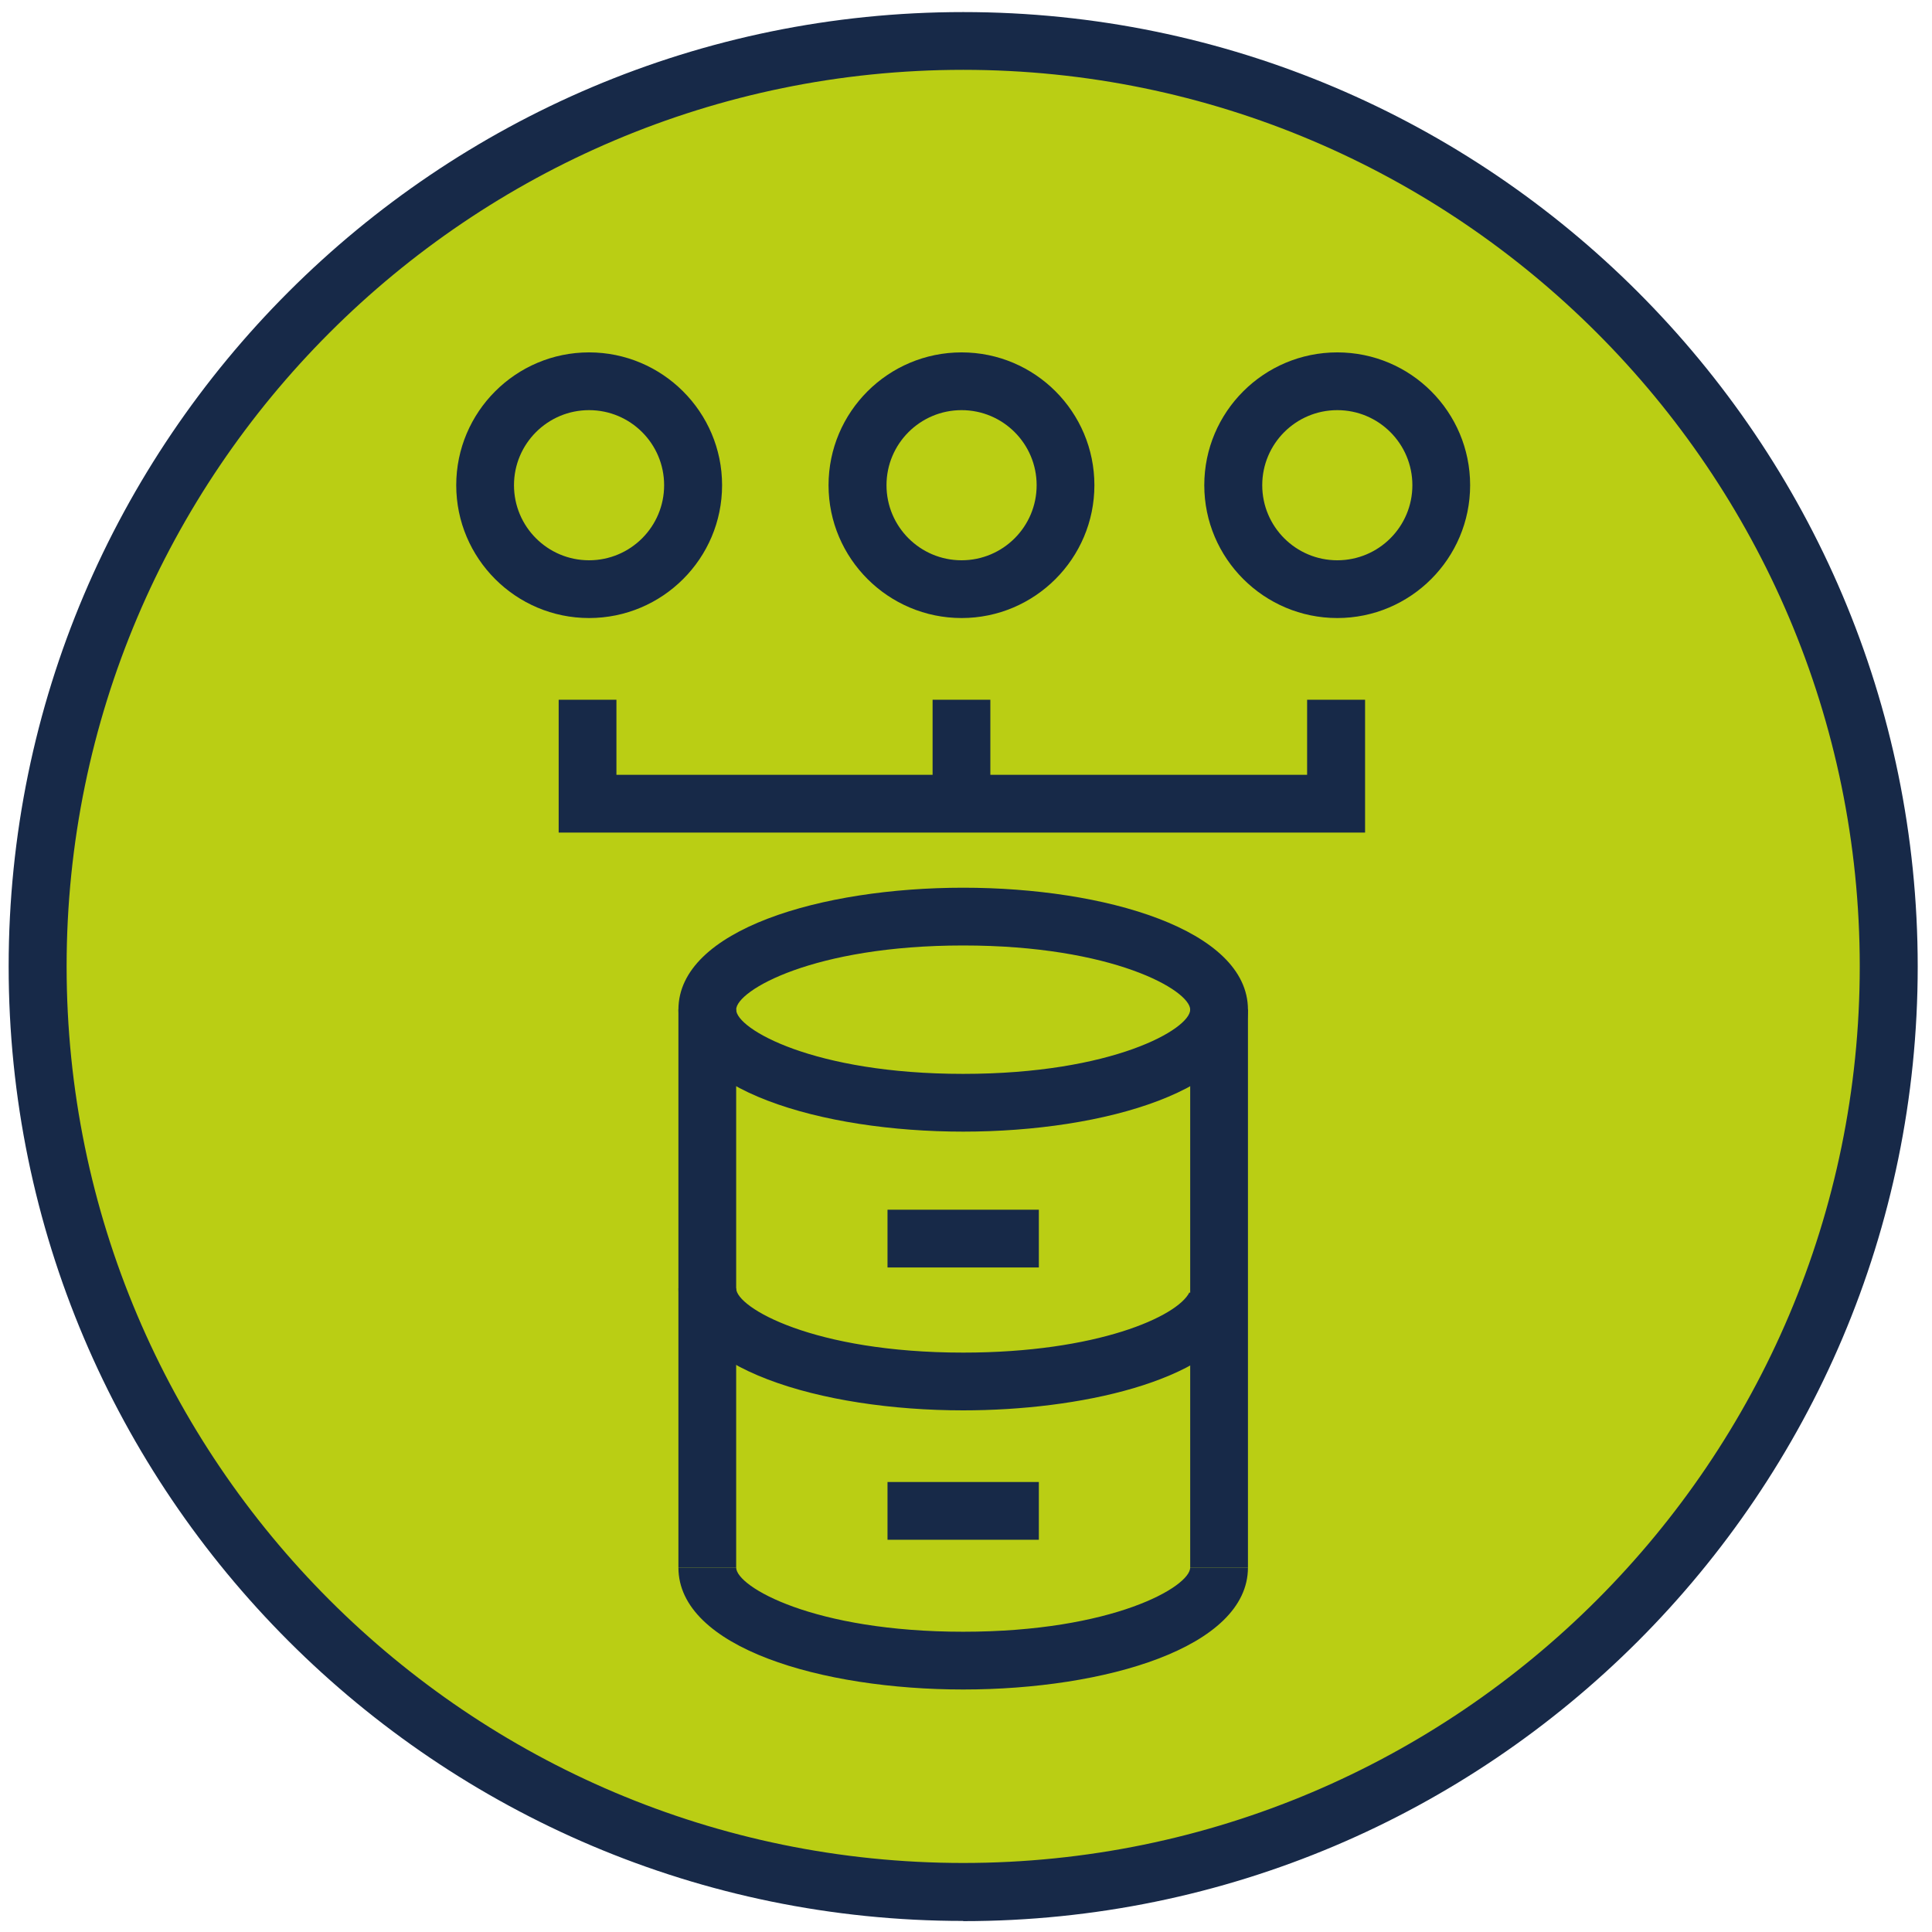
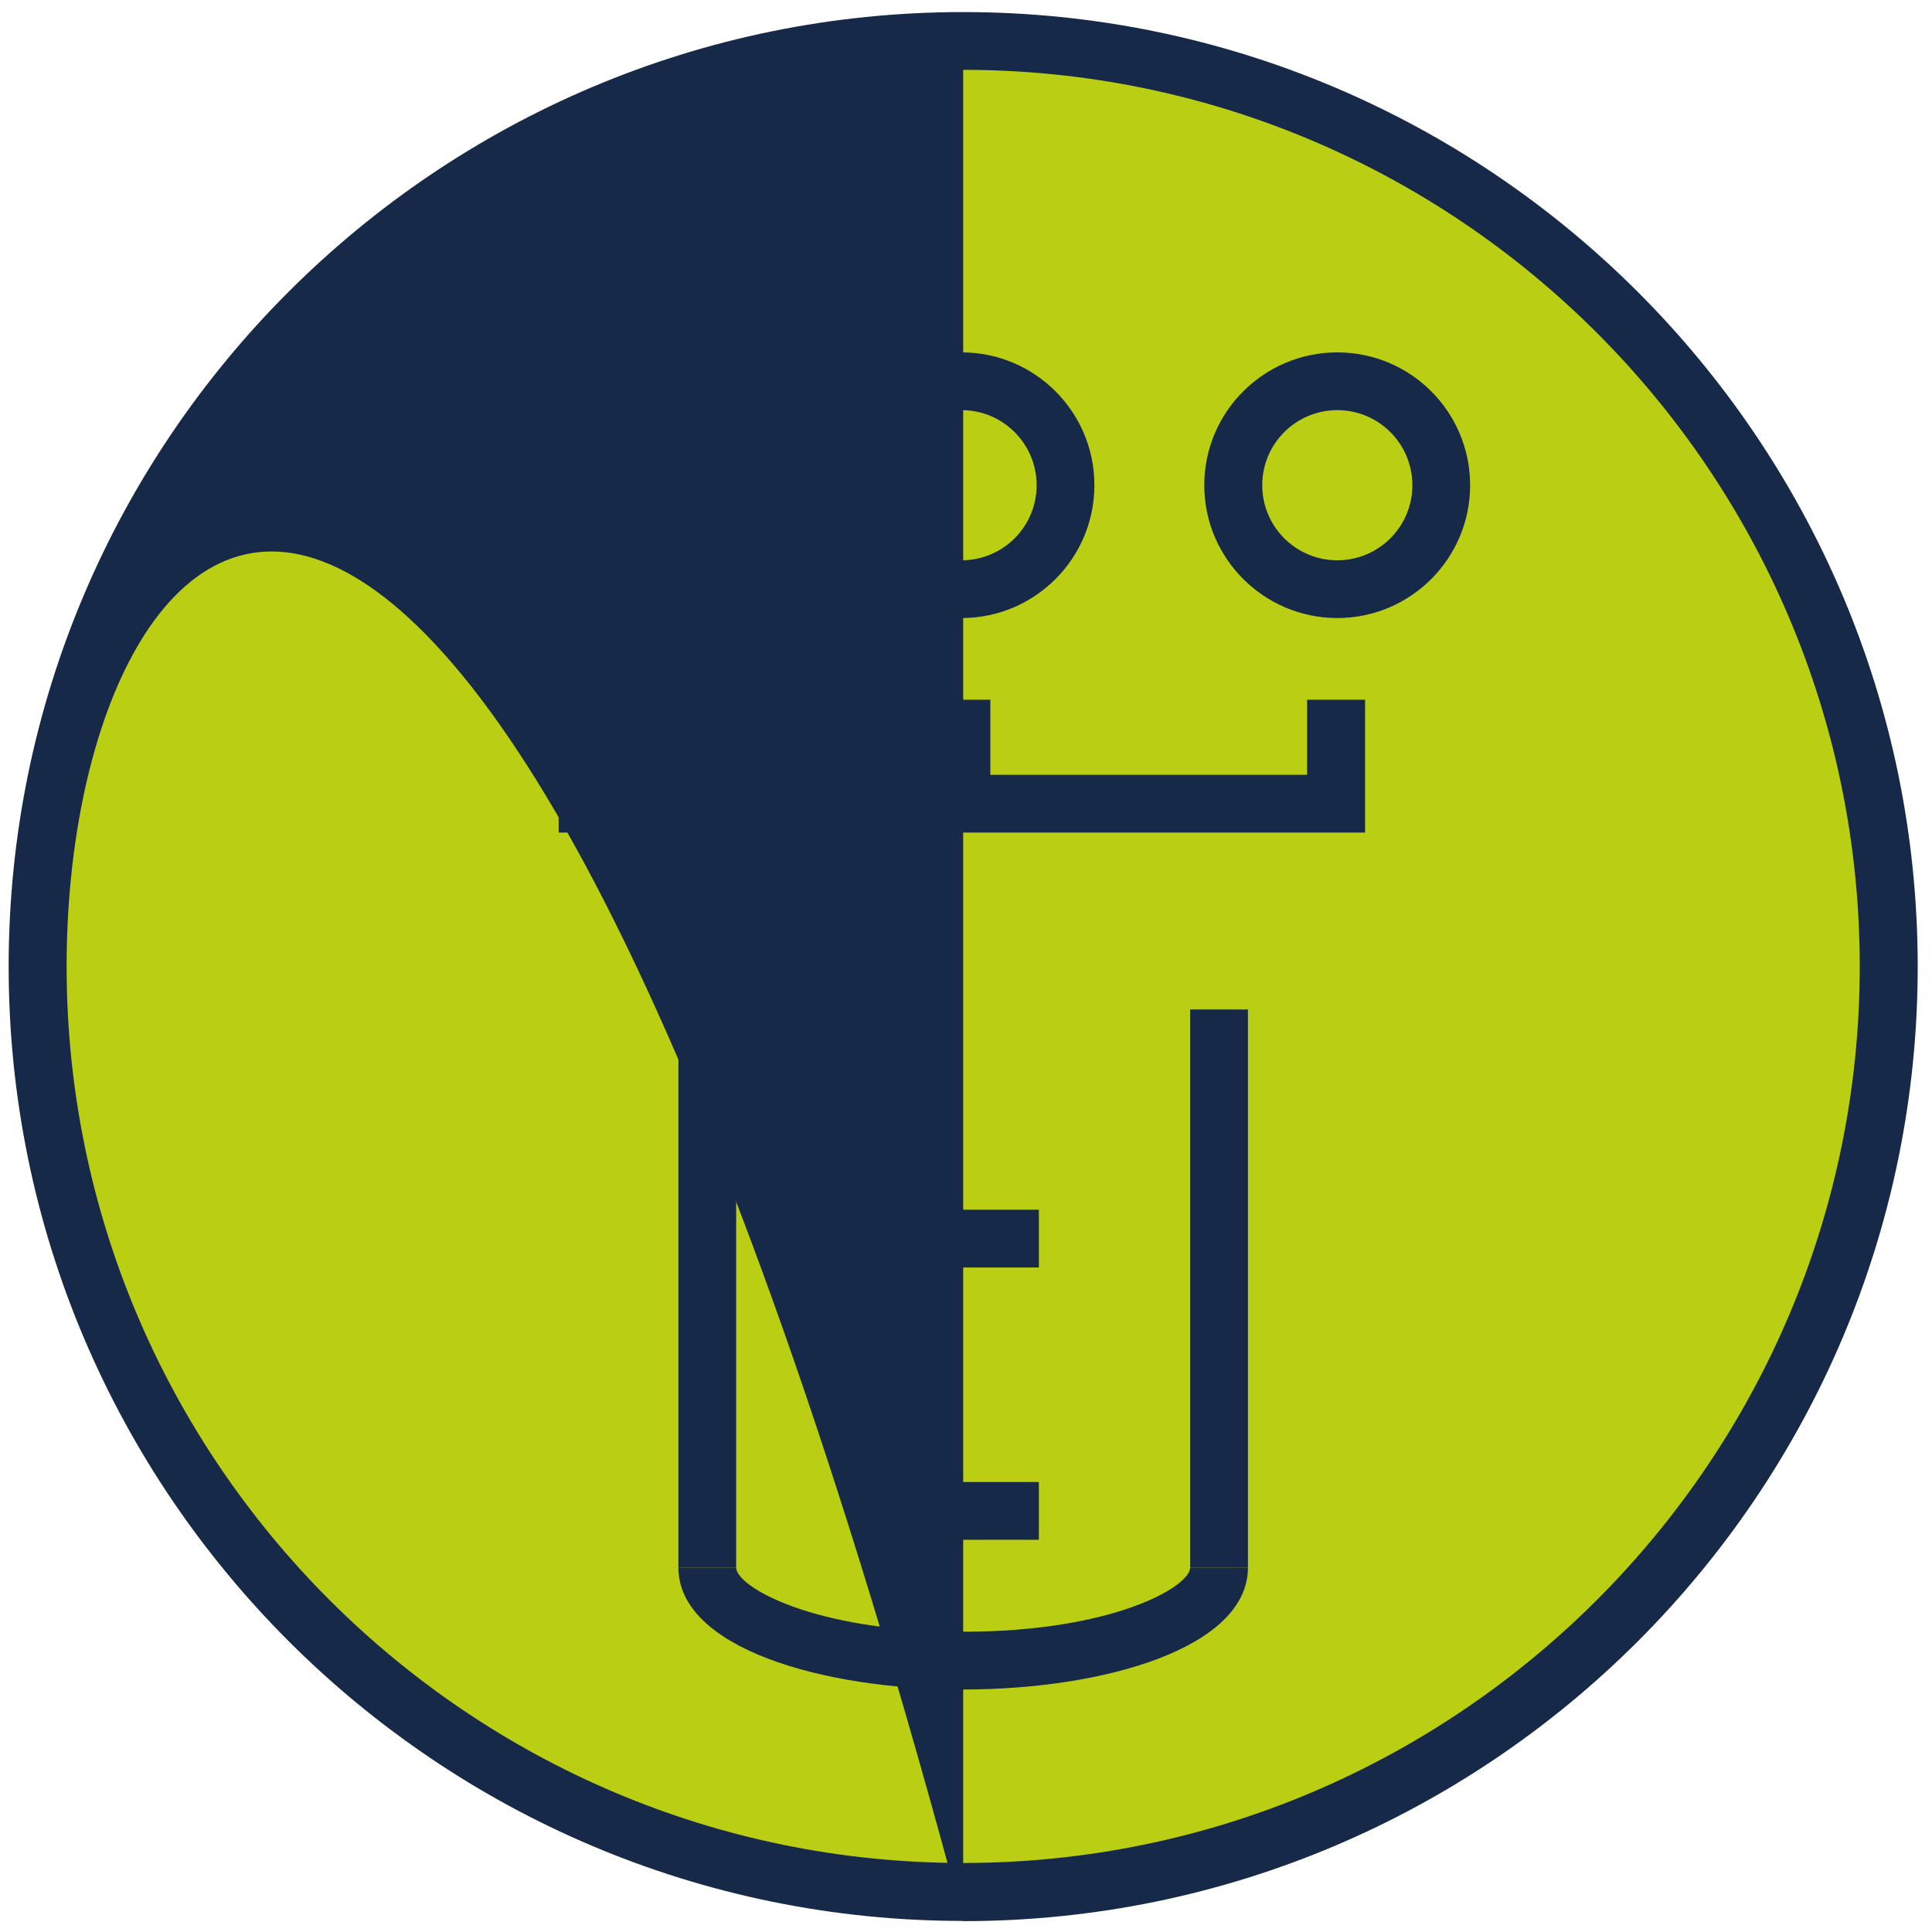
<svg xmlns="http://www.w3.org/2000/svg" id="Layer_1" viewBox="0 0 96 96">
  <defs>
    <style>.cls-1{fill:#bace14;}.cls-2{fill:#172948;}</style>
  </defs>
  <path class="cls-1" d="m47.86,94.01c25.4,0,45.99-20.59,45.99-45.99S73.26,2.04,47.86,2.04,1.87,22.63,1.87,48.02s20.59,45.99,45.99,45.99Z" />
-   <path class="cls-2" d="m47.86,95.45C21.71,95.45.43,74.18.43,48.02S21.71.6,47.86.6s47.43,21.27,47.43,47.43-21.27,47.43-47.43,47.43Zm0-91.98C23.29,3.47,3.31,23.46,3.31,48.02s19.99,44.55,44.55,44.55,44.55-19.99,44.55-44.55S72.42,3.47,47.86,3.47Z" />
+   <path class="cls-2" d="m47.86,95.45C21.71,95.45.43,74.18.43,48.02S21.71.6,47.86.6s47.43,21.27,47.43,47.43-21.27,47.43-47.43,47.43ZC23.29,3.47,3.31,23.46,3.31,48.02s19.99,44.55,44.55,44.55,44.55-19.99,44.55-44.55S72.42,3.47,47.86,3.47Z" />
  <rect class="cls-2" x="44.1" y="60.11" width="7.52" height="2.87" />
  <rect class="cls-2" x="44.1" y="73.64" width="7.52" height="2.87" />
  <rect class="cls-2" x="33.71" y="50.16" width="2.87" height="27.73" />
  <rect class="cls-2" x="59.14" y="50.16" width="2.87" height="27.73" />
-   <path class="cls-2" d="m47.86,56.23c-7.03,0-14.15-2.08-14.15-6.06s7.12-6.06,14.15-6.06,14.15,2.08,14.15,6.06-7.12,6.06-14.15,6.06Zm0-9.25c-7.44,0-11.28,2.24-11.28,3.19s3.84,3.19,11.28,3.19,11.28-2.23,11.28-3.19-3.84-3.19-11.28-3.19Z" />
  <path class="cls-2" d="m47.86,83.95c-7.03,0-14.15-2.08-14.15-6.06h2.87c0,.95,3.84,3.19,11.28,3.19s11.28-2.24,11.28-3.19h2.87c0,3.98-7.12,6.06-14.15,6.06Z" />
-   <path class="cls-2" d="m47.86,70.08c-7.03,0-14.15-2.08-14.15-6.06h2.87c0,.95,3.84,3.19,11.28,3.19,6.65,0,10.64-1.79,11.24-2.99l2.57,1.28c-1.58,3.17-8.07,4.58-13.81,4.58Z" />
  <polygon class="cls-2" points="67.83 41.37 27.76 41.37 27.76 34.77 30.63 34.77 30.63 38.5 64.95 38.5 64.95 34.77 67.83 34.77 67.83 41.37" />
  <path class="cls-2" d="m29.27,30.71c-3.64,0-6.6-2.96-6.6-6.6s2.96-6.6,6.6-6.6,6.61,2.96,6.61,6.6-2.96,6.6-6.61,6.6Zm0-10.33c-2.06,0-3.73,1.67-3.73,3.73s1.67,3.73,3.73,3.73,3.73-1.67,3.73-3.73-1.67-3.73-3.73-3.73Z" />
  <path class="cls-2" d="m47.78,30.71c-3.64,0-6.61-2.96-6.61-6.6s2.96-6.6,6.61-6.6,6.6,2.96,6.6,6.6-2.96,6.6-6.6,6.6Zm0-10.33c-2.06,0-3.73,1.67-3.73,3.73s1.67,3.73,3.73,3.73,3.73-1.67,3.73-3.73-1.67-3.73-3.73-3.73Z" />
  <path class="cls-2" d="m66.45,30.71c-3.64,0-6.61-2.96-6.61-6.6s2.96-6.6,6.61-6.6,6.6,2.96,6.6,6.6-2.96,6.6-6.6,6.6Zm0-10.33c-2.06,0-3.73,1.67-3.73,3.73s1.67,3.73,3.73,3.73,3.73-1.67,3.73-3.73-1.67-3.73-3.73-3.73Z" />
  <rect class="cls-2" x="46.34" y="34.77" width="2.87" height="5.17" />
</svg>